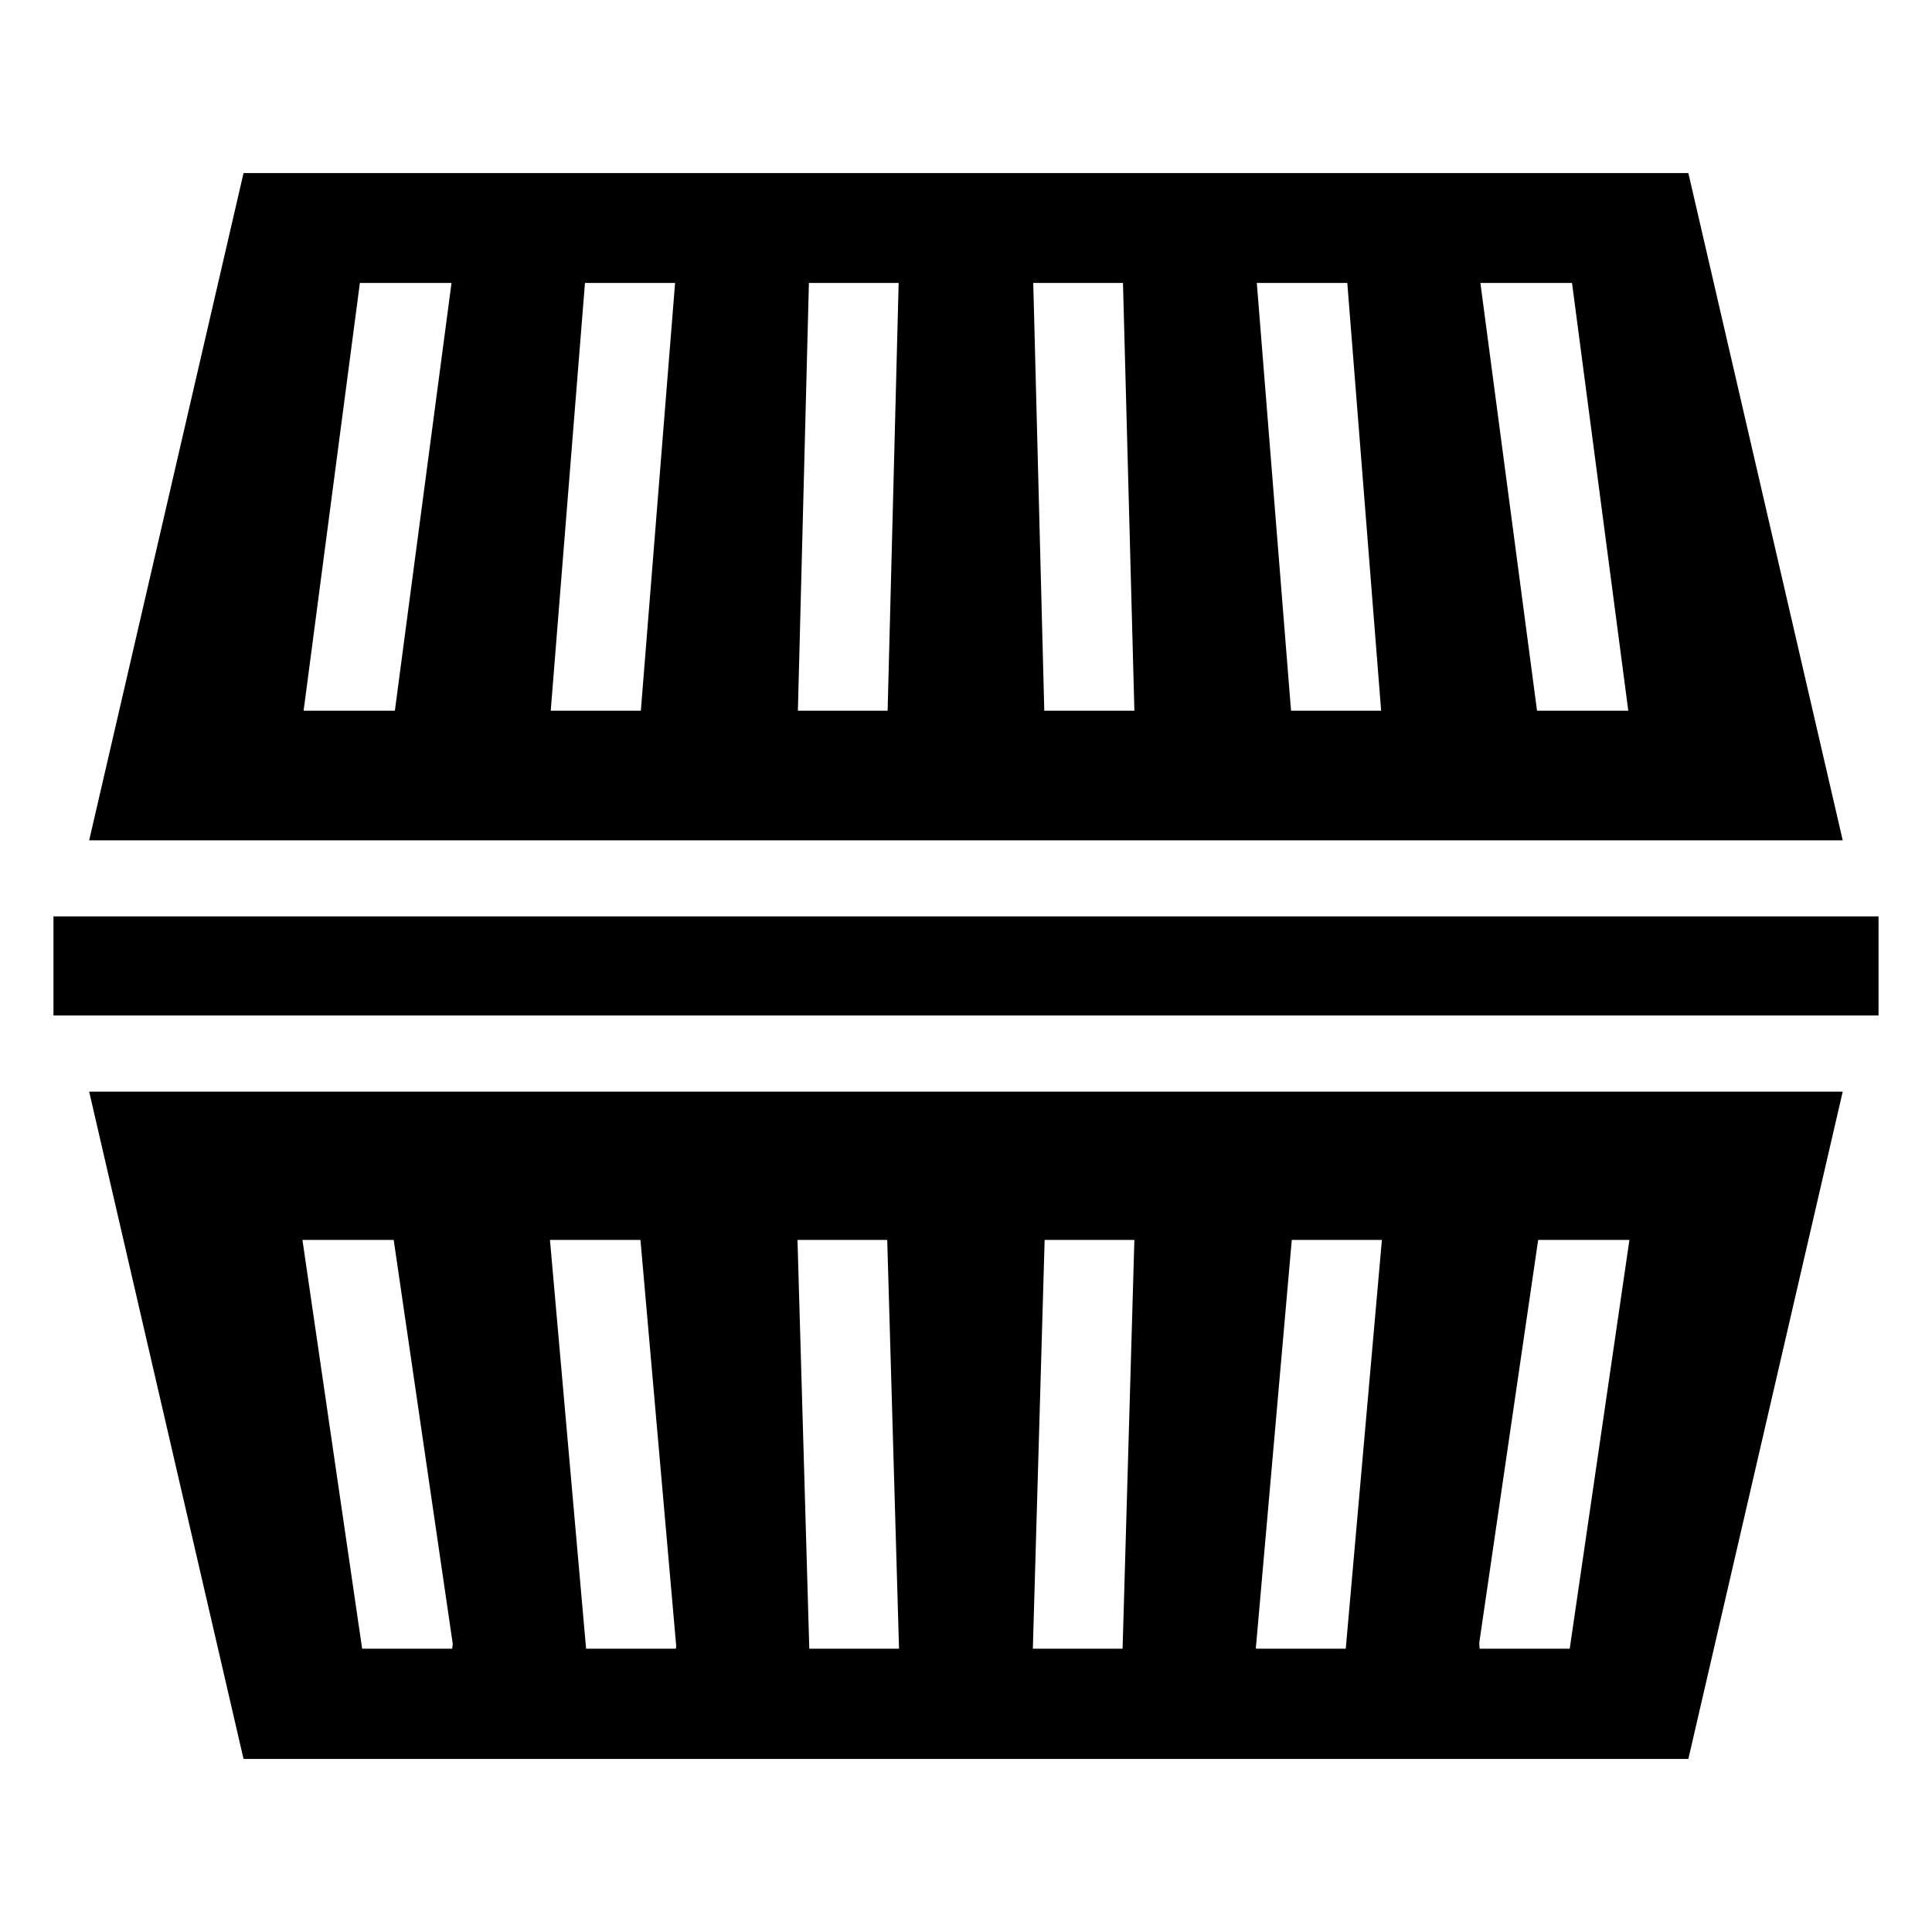
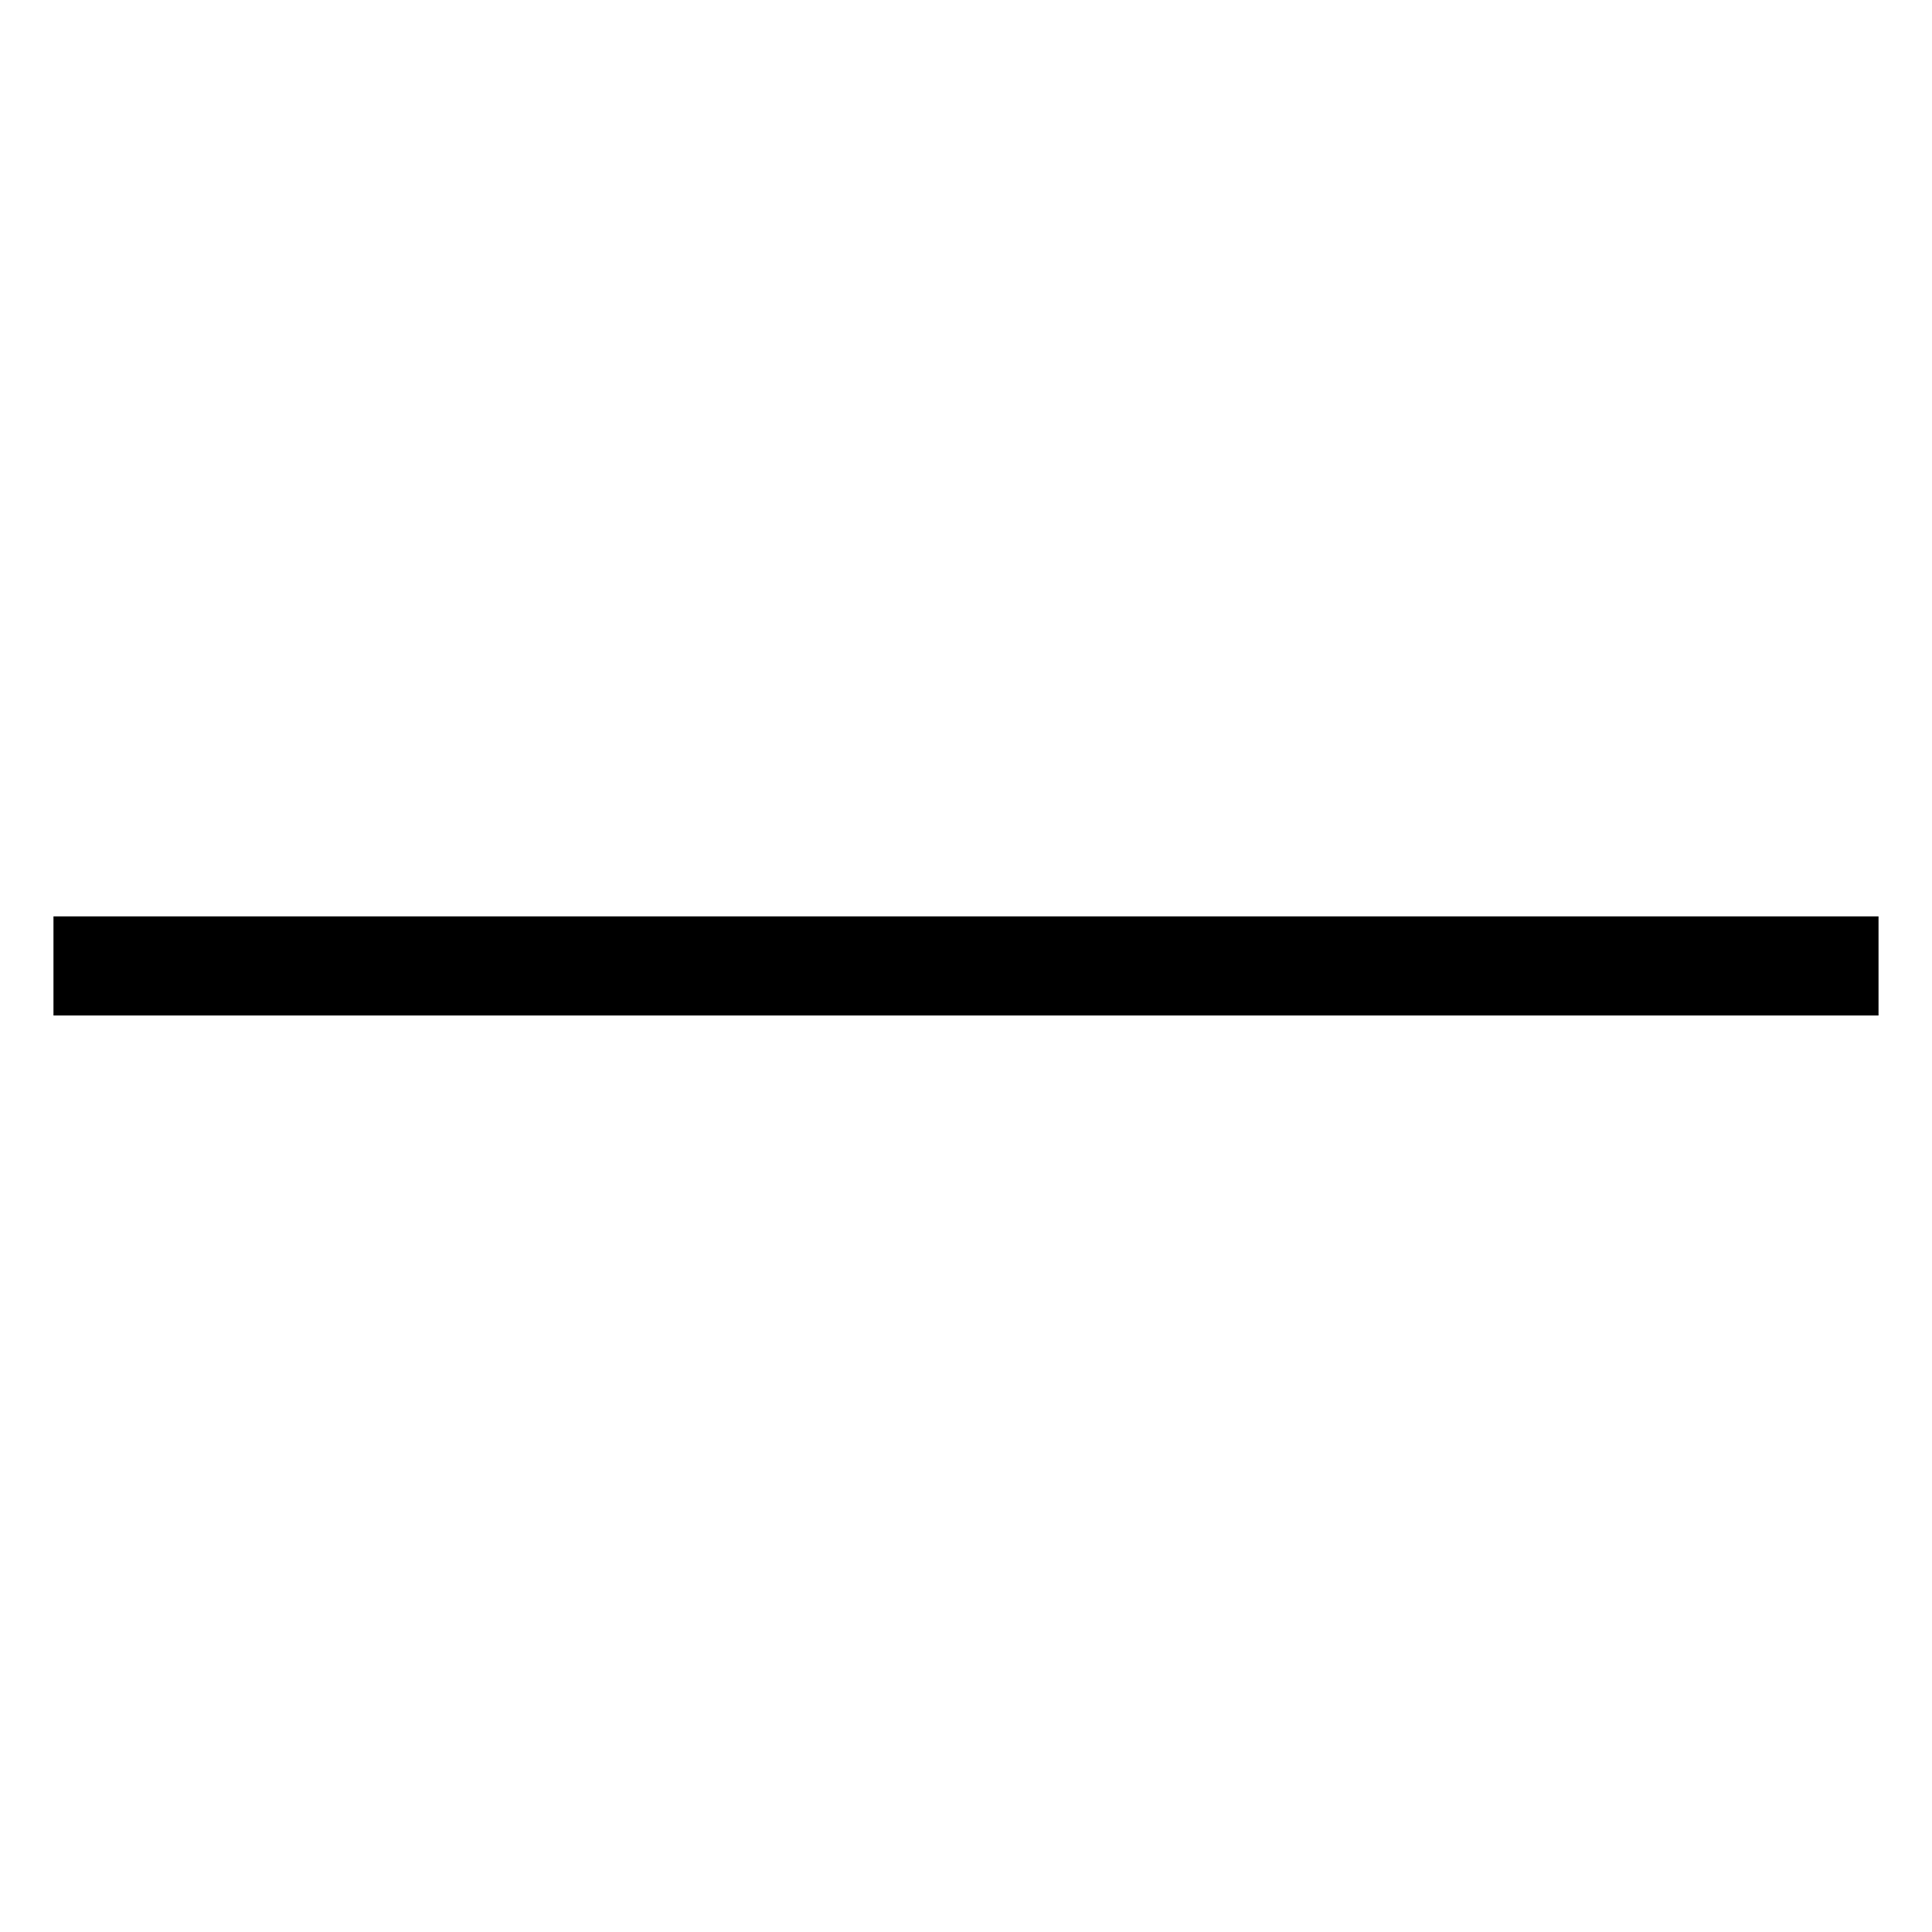
<svg xmlns="http://www.w3.org/2000/svg" fill="#000000" width="800px" height="800px" version="1.1" viewBox="144 144 512 512">
  <g>
-     <path d="m208.54 610.14h382.89l40.91-176.84h-464.71zm343.09-137.54h24.184l-15.82 108.32h-23.879c0-0.504-0.102-1.008-0.102-1.512zm-74.766 107.61 9.473-107.61h23.879l-9.574 108.32h-23.781c0.004-0.203-0.098-0.504 0.004-0.707zm-56.023-107.61h23.781l-3.125 108.32h-23.781zm-41.715 0 3.125 108.32h-23.781l-3.125-108.32zm-65.395 0 9.473 107.61c0 0.203-0.102 0.504-0.102 0.707h-23.781l-9.574-108.32zm-65.395 0 15.617 106.81c0.102 0.504-0.102 1.008-0.102 1.512h-23.879l-15.82-108.32z" />
    <path d="m158.17 386.85h483.66v26.262h-483.66z" />
-     <path d="m167.63 366.7h464.71l-40.91-176.84h-382.89zm392.97-147.71 14.914 113.36h-24.184l-15.012-113.36zm-59.551 0 8.969 113.36h-23.879l-9.07-113.36zm-59.449 0 3.023 113.36h-23.879l-2.922-113.36zm-83.23 0h23.781l-2.922 113.36h-23.781zm-59.348 0h23.879l-9.07 113.36h-23.883zm-59.652 0h24.285l-15.012 113.36h-24.184z" />
  </g>
</svg>